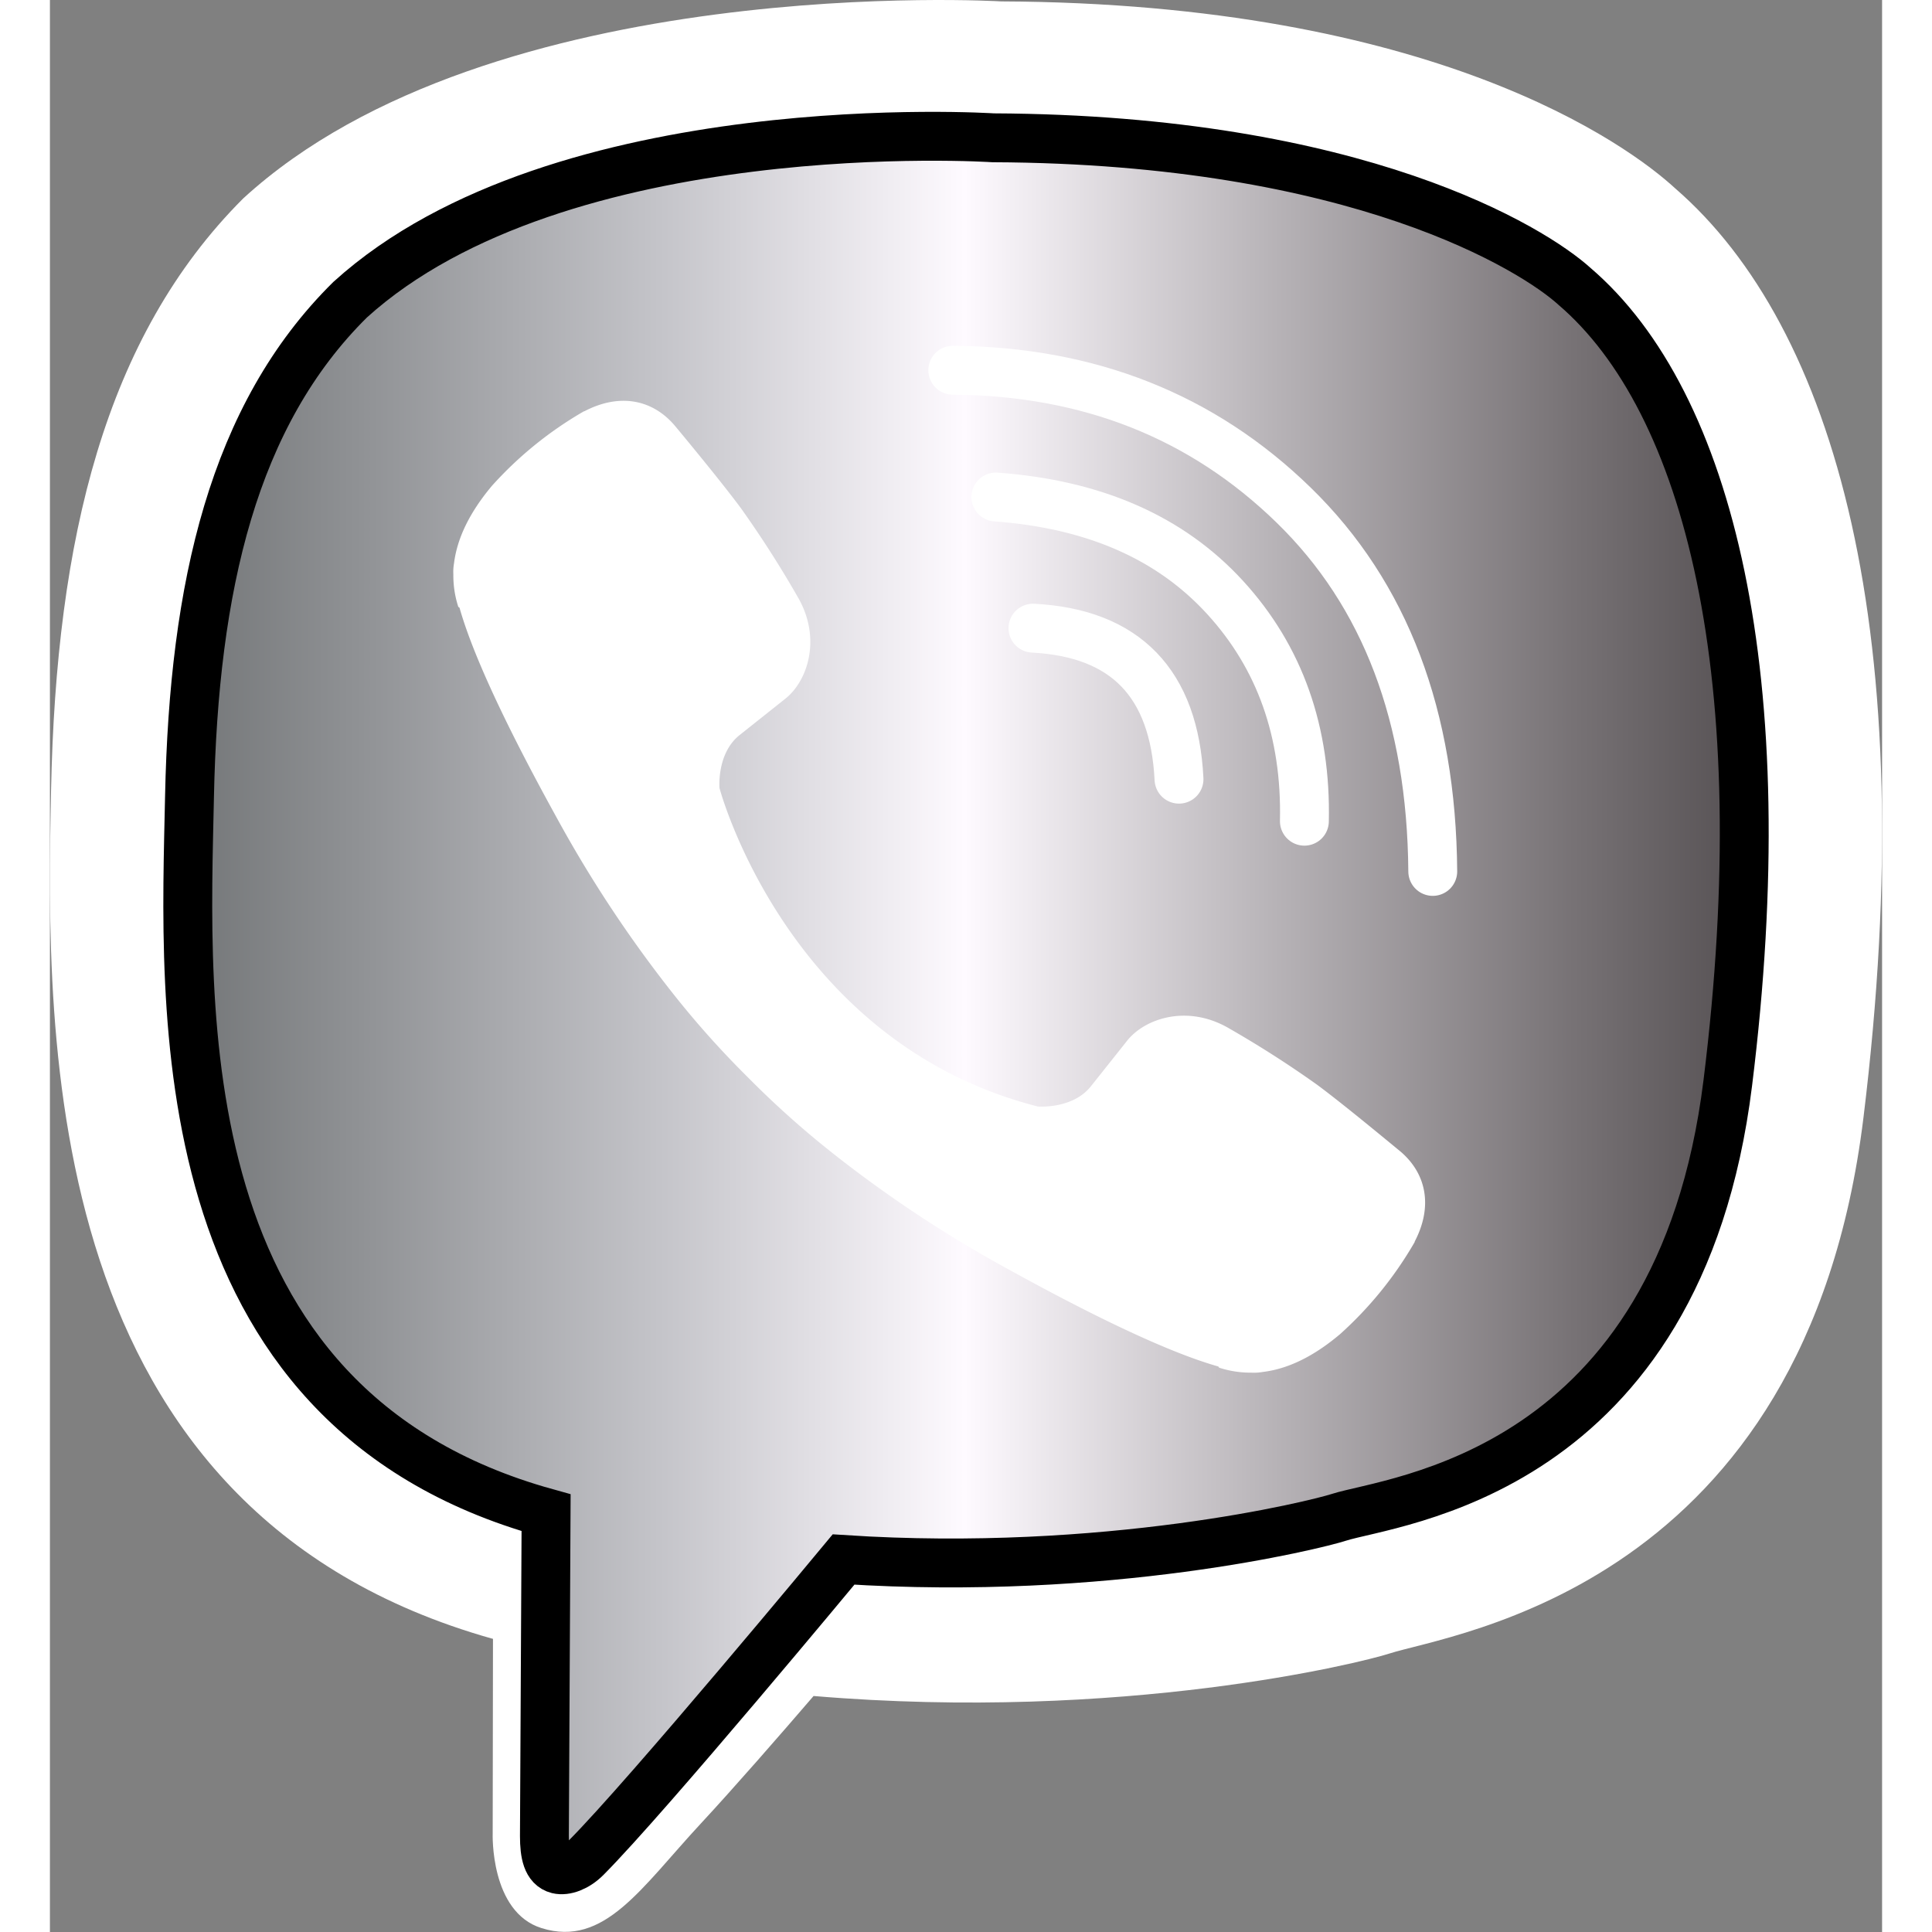
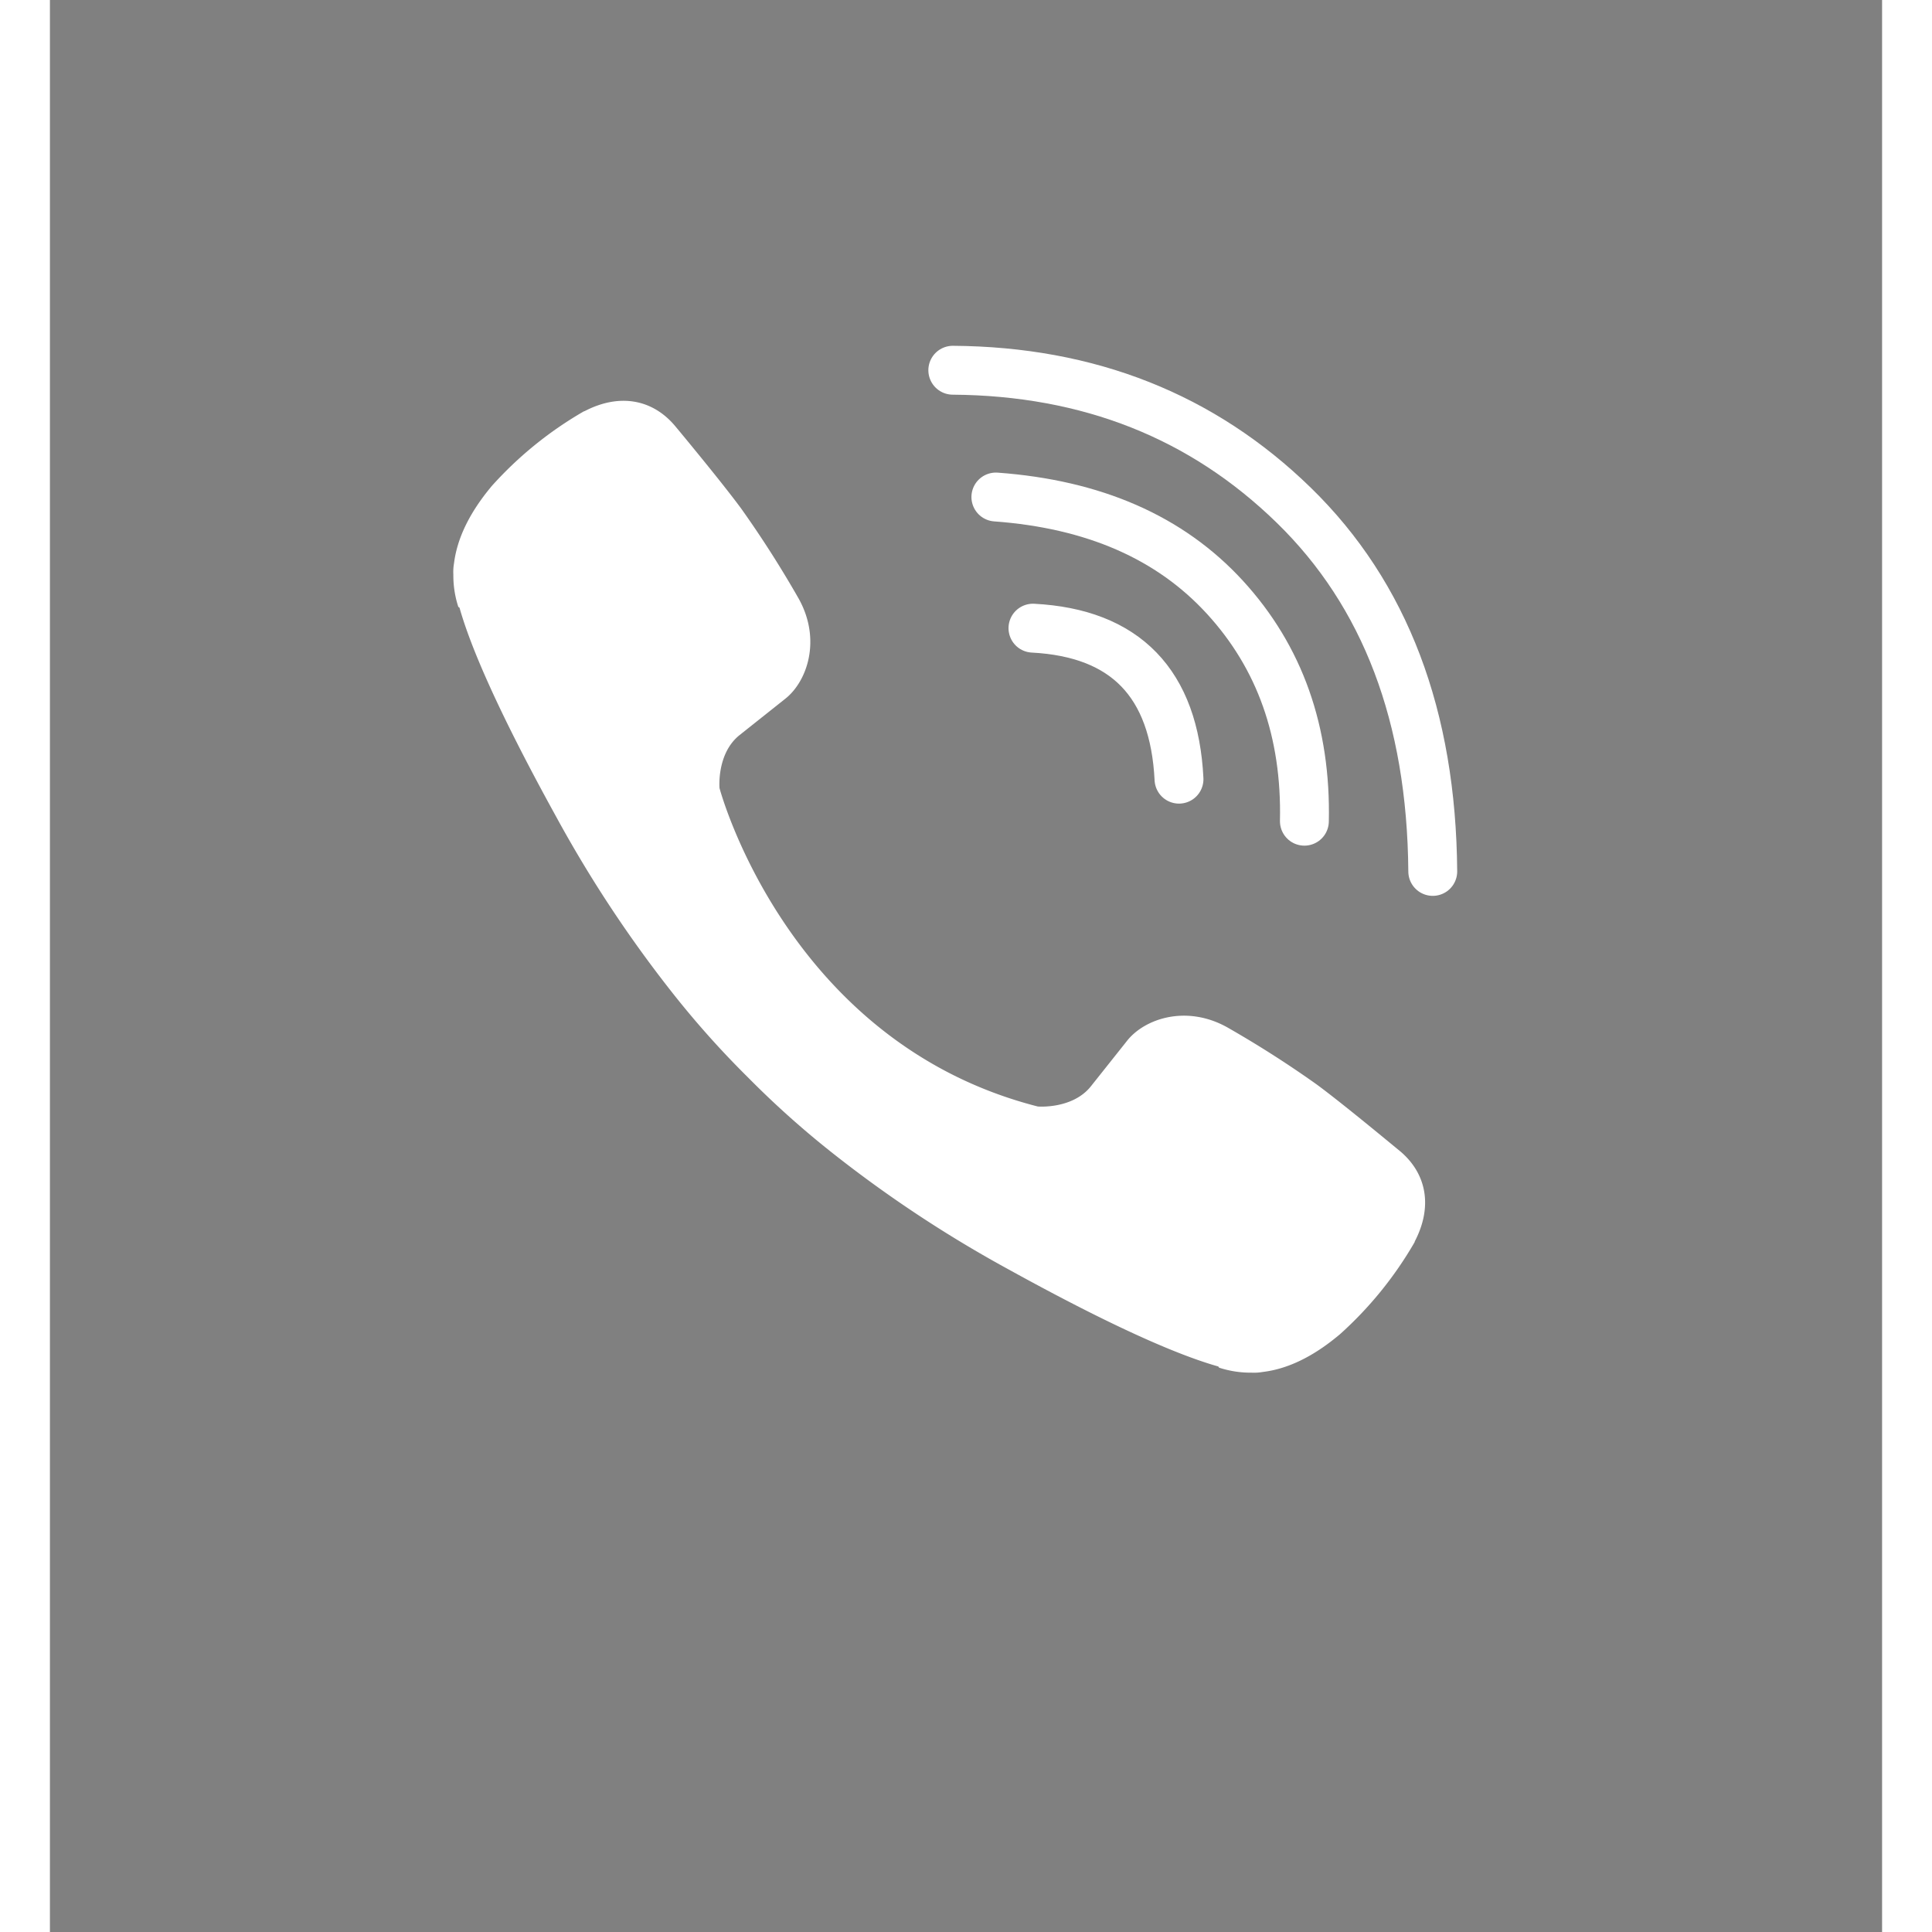
<svg xmlns="http://www.w3.org/2000/svg" width="40" height="40" viewBox="0 0 631.99 666.43" shape-rendering="geometricPrecision" preserveAspectRatio="xMidYMid meet">
  <rect x="0" y="0" width="631.99" height="666.43" fill="#808080" stroke="none" />
  <defs>
    <linearGradient id="gradient-fill" x1="0" y1="0" x2="631" y2="0" gradientUnits="userSpaceOnUse">
      <stop offset="0" stop-color="#5e6162" />
      <stop offset="0.167" stop-color="#8f9194" />
      <stop offset="0.333" stop-color="#c4c4c9" />
      <stop offset="0.5" stop-color="#fefaff" />
      <stop offset="0.667" stop-color="#b8b4b8" />
      <stop offset="0.833" stop-color="#777275" />
      <stop offset="1" stop-color="#3c3739" />
    </linearGradient>
    <style>.cls-1{fill:#fff;}.cls-2{fill:url(#gradient-fill);stroke:rgb( 0, 0, 0);stroke-width:16.86px;}.cls-3{fill:none;stroke:#fff;stroke-linecap:round;stroke-linejoin:round;stroke-width:16.86px;}</style>
  </defs>
-   <path class="cls-1" d="M560.65,65C544.09,49.72,477.17,1.14,328.11.48c0,0-175.78-10.6-261.47,68C18.94,116.19,2.16,186,.39,272.55S-3.67,521.3,152.68,565.28l.15,0-.1,67.11s-1,27.17,16.89,32.71c21.64,6.72,34.34-13.93,55-36.19,11.34-12.22,27-30.17,38.8-43.89,106.93,9,189.17-11.57,198.51-14.61,21.59-7,143.76-22.65,163.63-184.84C646.07,218.4,615.64,112.66,560.65,65Z" />
-   <path class="cls-2" d="M525.88,98.77c-14-12.72-74.43-50.69-200.52-51.24,0,0-149.31-9.81-221.79,55.84C63.23,143.2,49.64,202.43,48.15,274.71s-9.21,210.36,123,247.09h0s-.52,102.51-.58,111.52c0,6.3,1,10.61,4.6,11.5,2.59.63,6.47-.71,9.77-4,21.14-21.23,88.82-102.88,88.82-102.88,90.81,5.93,163.06-12,170.83-14.54C462.91,517.51,562,509,578.77,373.54,596.1,233.91,572.4,138.6,525.88,98.77Z" />
  <path class="cls-3" d="M389.47,268.77q-2.46-49.59-50.38-52.09" />
  <path class="cls-3" d="M432.72,283.27q1-46.2-27.37-77.2c-19-20.74-45.3-32.16-79.05-34.63" />
  <path class="cls-3" d="M477,300.59q-.61-80.17-47.91-126.28t-117.65-46.6" />
  <path class="cls-1" d="M340.76,381.68s11.85,1,18.23-6.86l12.44-15.65c6-7.76,20.48-12.71,34.66-4.81A366.67,366.67,0,0,1,437,374.1c9.41,6.92,28.68,23,28.74,23,9.18,7.75,11.3,19.13,5.05,31.13,0,.07-.05.19-.05.25a129.81,129.81,0,0,1-25.89,31.88c-.12.06-.12.12-.23.18q-13.38,11.18-26.29,12.71a17.39,17.39,0,0,1-3.84.24,35,35,0,0,1-11.18-1.72l-.28-.41c-13.26-3.74-35.4-13.1-72.27-33.44a430.39,430.39,0,0,1-60.72-40.11,318.31,318.31,0,0,1-27.31-24.22l-.92-.92-.92-.92h0l-.92-.92c-.31-.3-.61-.61-.92-.92a318.31,318.31,0,0,1-24.22-27.31,430.83,430.83,0,0,1-40.11-60.71c-20.34-36.88-29.7-59-33.44-72.28l-.41-.28a35,35,0,0,1-1.71-11.18,16.87,16.87,0,0,1,.23-3.84Q141,181.42,152.12,168c.06-.11.12-.11.18-.23a129.53,129.53,0,0,1,31.88-25.88c.06,0,.18-.06.25-.06,12-6.25,23.38-4.13,31.12,5,.06.06,16.11,19.33,23,28.74a366.67,366.67,0,0,1,19.74,30.94c7.9,14.17,2.95,28.68-4.81,34.66l-15.65,12.44c-7.9,6.38-6.86,18.23-6.86,18.23S254.15,359.57,340.76,381.68Z" />
</svg>